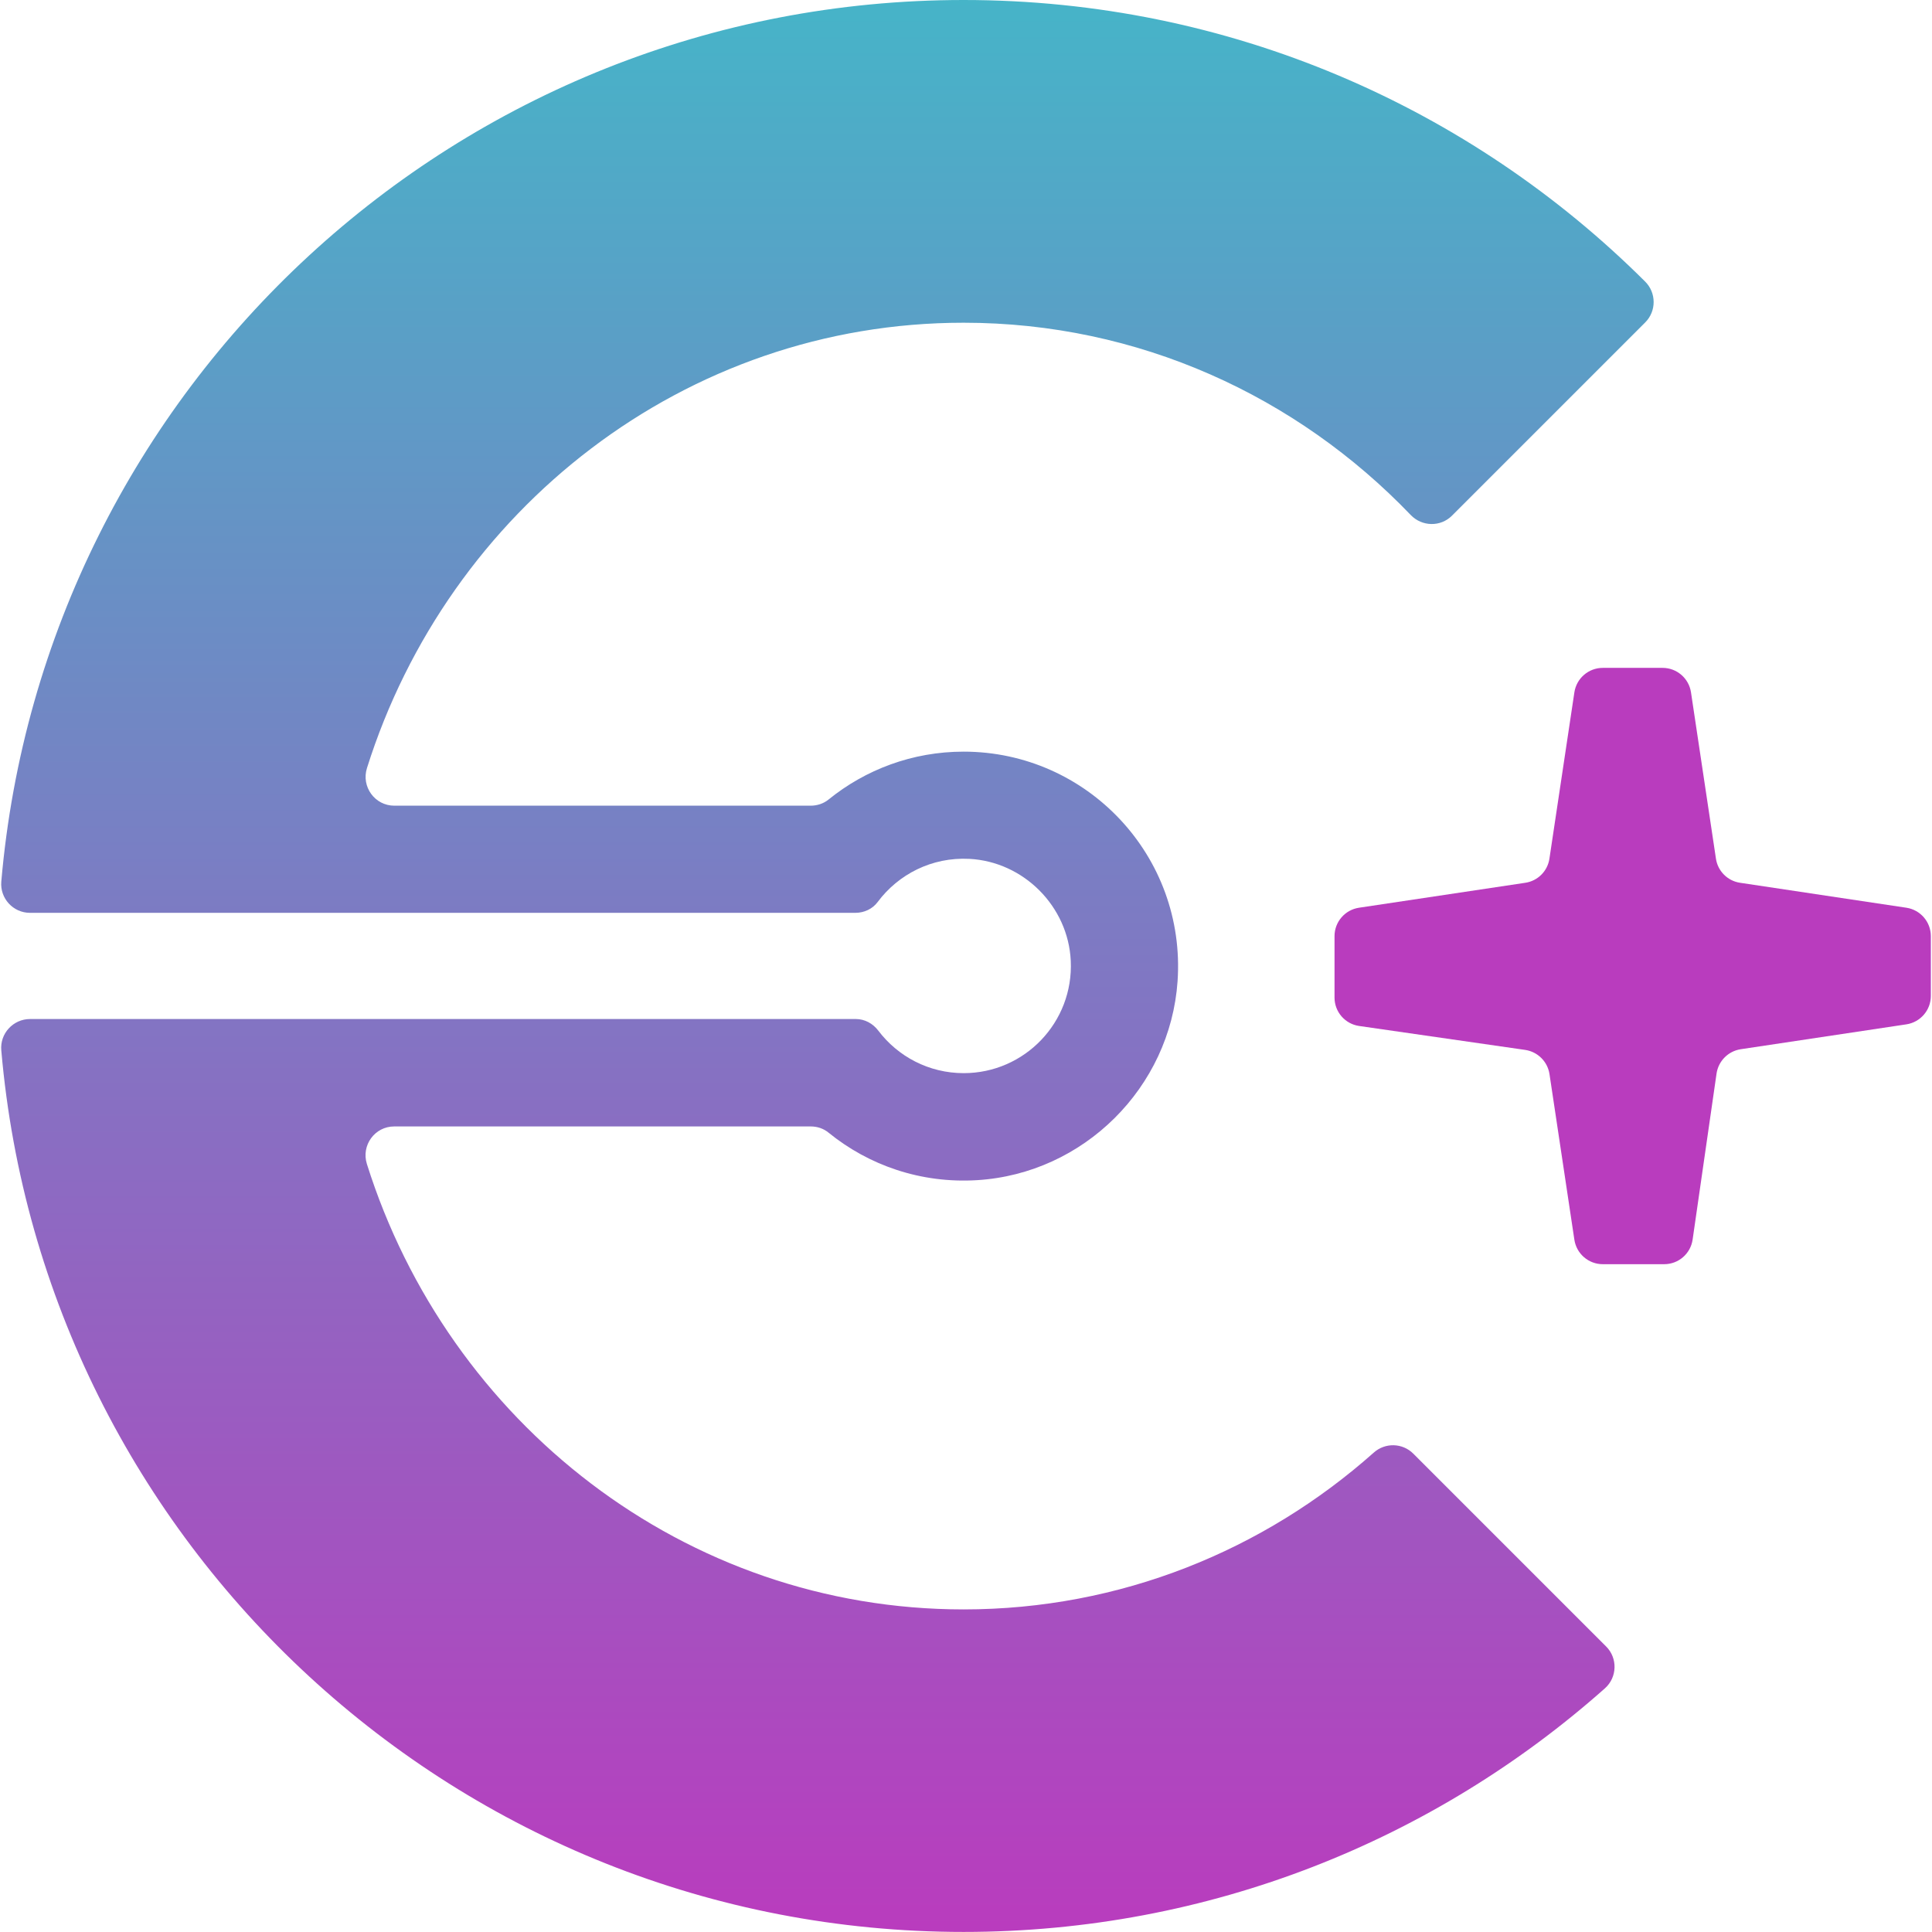
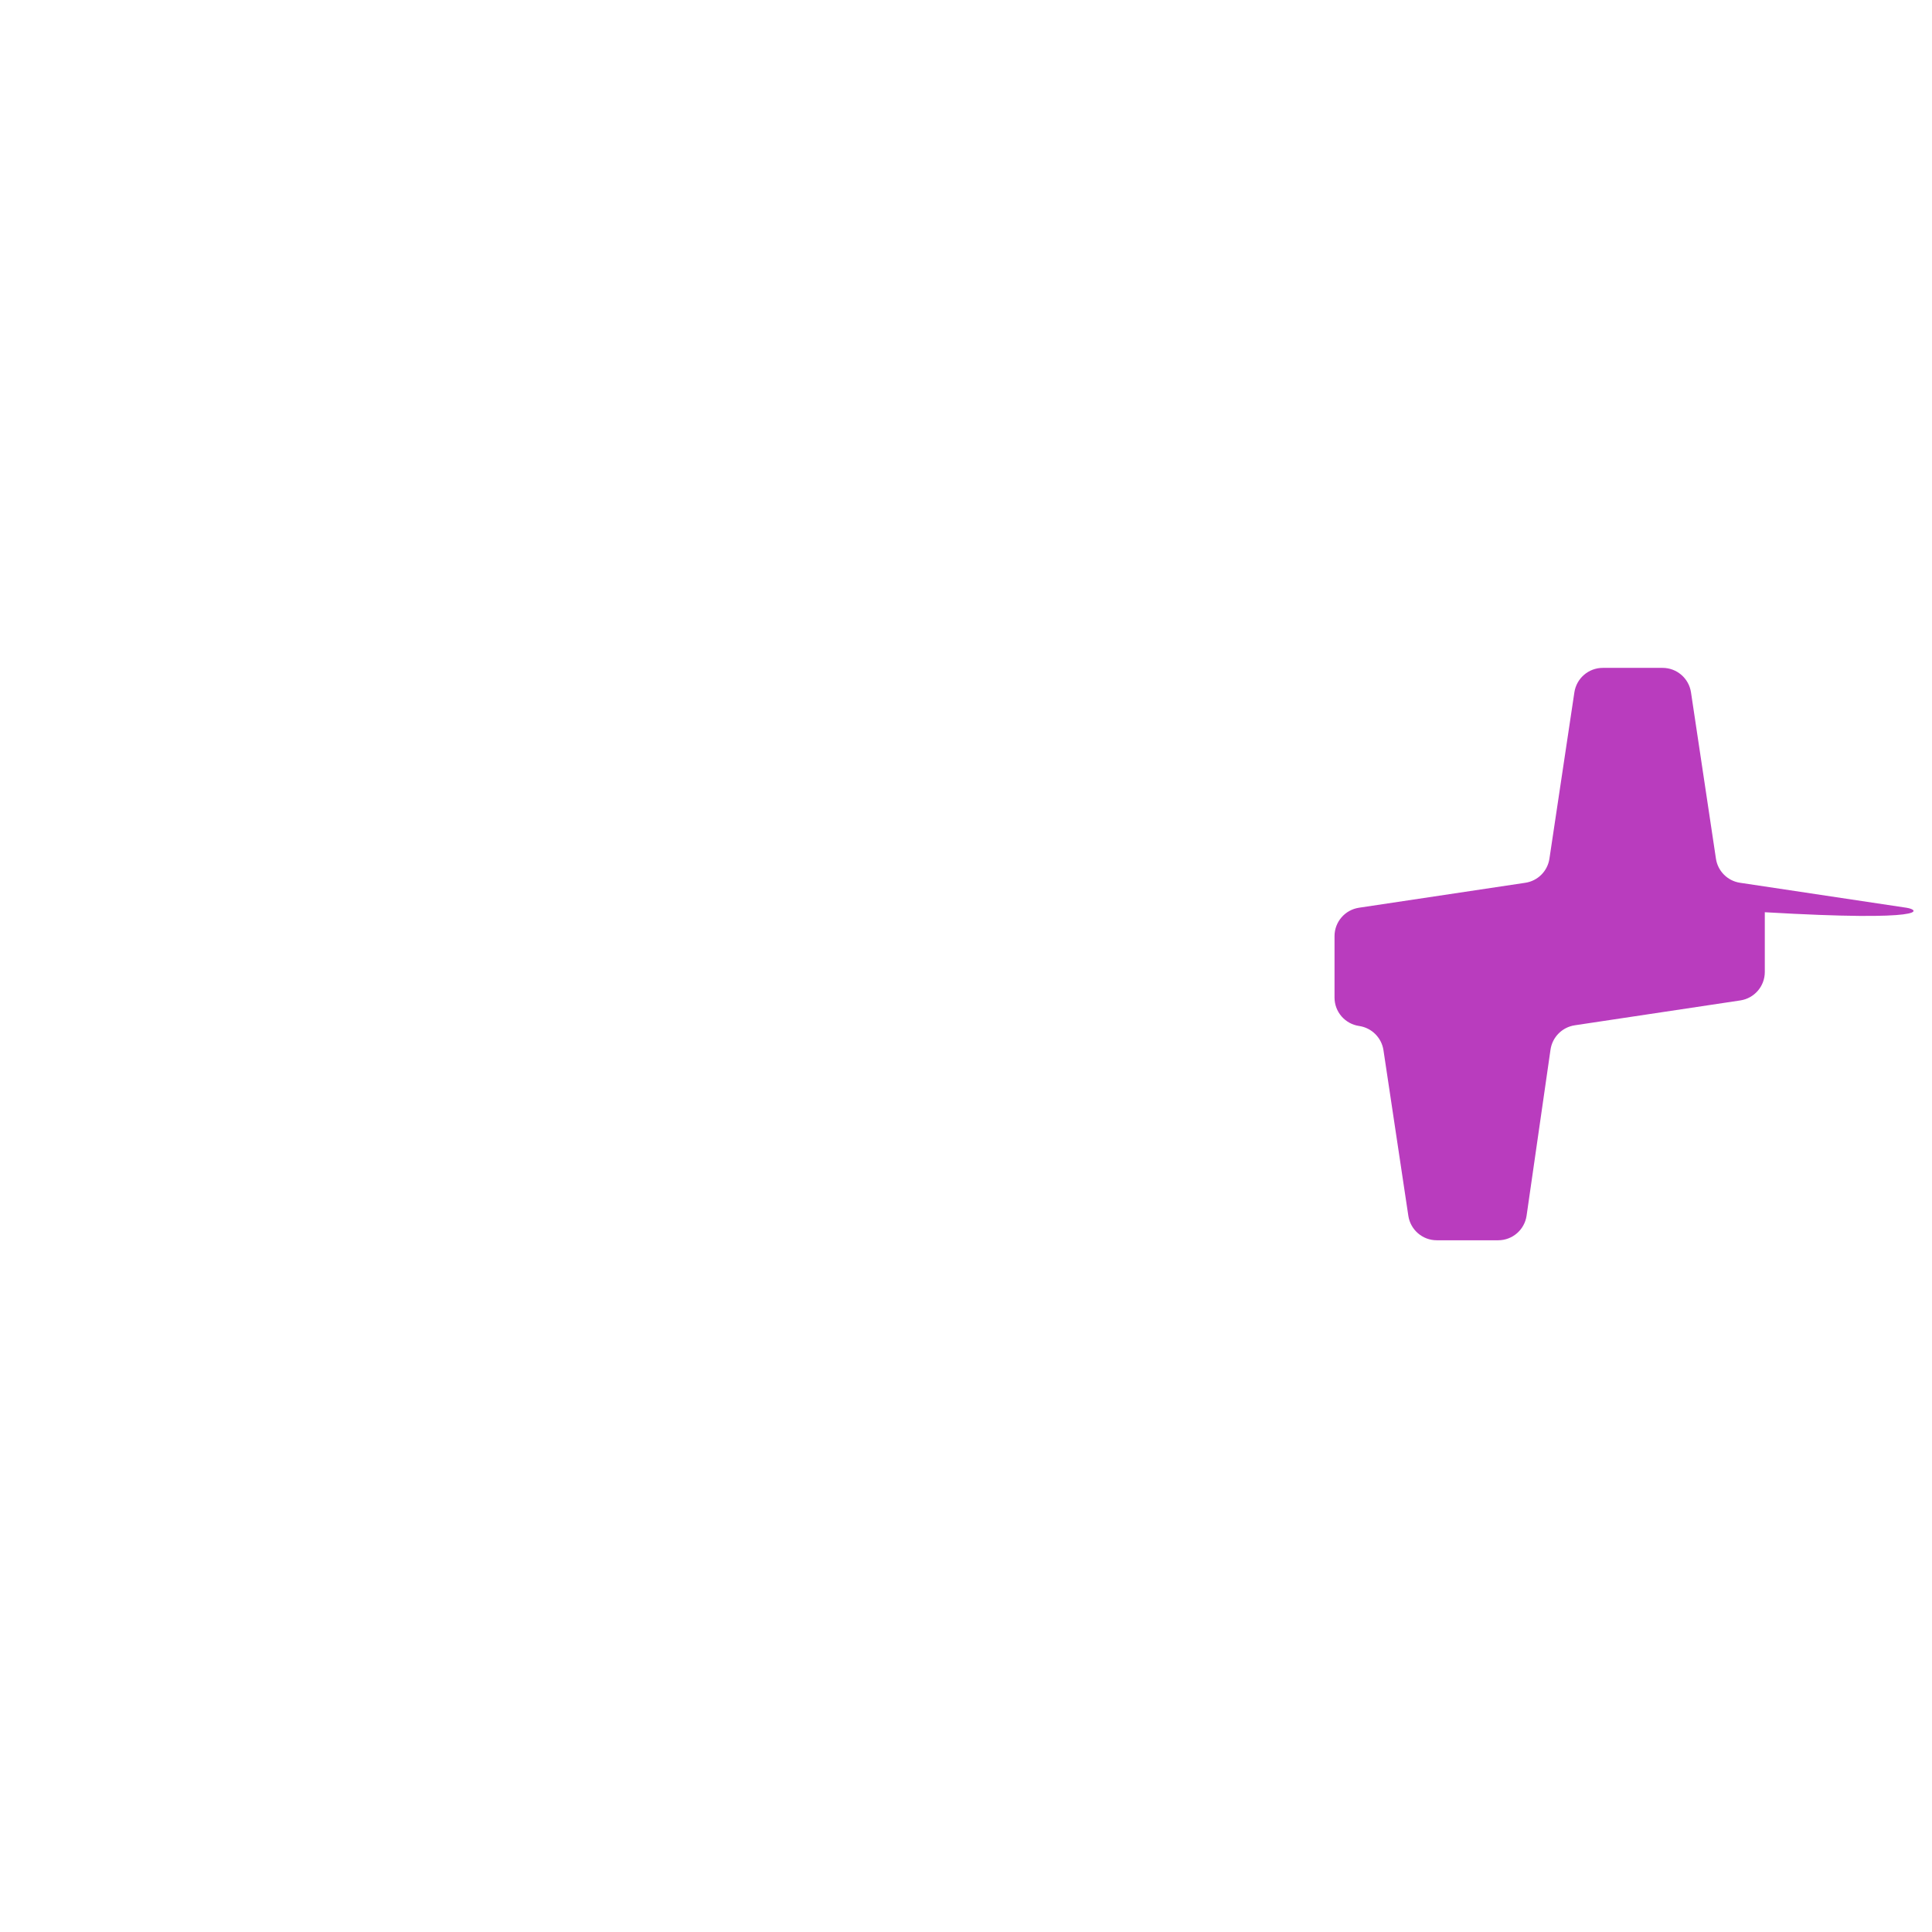
<svg xmlns="http://www.w3.org/2000/svg" version="1.1" id="Ebene_1" x="0px" y="0px" viewBox="0 0 283.46 283.46" style="enable-background:new 0 0 283.46 283.46;" xml:space="preserve">
  <style type="text/css">
	.st0{fill:url(#SVGID_1_);}
	.st1{fill:#B93CBE;}
</style>
  <linearGradient id="SVGID_1_" gradientUnits="userSpaceOnUse" x1="121.403" y1="283.023" x2="121.403" y2="-0.442">
    <stop offset="0" style="stop-color:#B93CBE" />
    <stop offset="1" style="stop-color:#46B4C8" />
  </linearGradient>
-   <path class="st0" d="M141.38,236.13c-40.94,0-75.6-27.43-87.55-65.35c-0.86-2.73,1.15-5.51,4.01-5.51h61.11c0.94,0,1.87,0.3,2.6,0.9  c5.89,4.79,13.53,7.49,21.82,6.98c15.62-0.96,28.32-13.57,29.4-29.18c1.26-18.38-13.28-33.69-31.39-33.69  c-7.51,0-14.41,2.64-19.82,7.03c-0.74,0.6-1.68,0.9-2.63,0.9H57.86c-2.87,0-4.88-2.79-4.02-5.52  c11.94-37.91,46.61-65.34,87.54-65.34c25.69,0,48.91,10.8,65.6,28.21c1.65,1.72,4.38,1.78,6.06,0.09l28.34-28.34  c1.66-1.66,1.65-4.35-0.01-6C215.75,15.78,180.41,0,141.38,0C67.28,0,6.46,56.87,0.19,129.35c-0.21,2.46,1.74,4.58,4.21,4.58h1.37  h43.92h61.21h12.66h1.93c1.28,0,2.52-0.56,3.28-1.59c3.02-4.05,7.93-6.61,13.44-6.33c7.98,0.41,14.52,6.98,14.89,14.96  c0.42,9.03-6.78,16.48-15.71,16.48c-5.12,0-9.66-2.45-12.53-6.24c-0.79-1.04-1.98-1.7-3.29-1.7h-2.01v0H49.68H5.77H4.41  c-2.48,0-4.44,2.13-4.22,4.6c6.28,72.47,67.09,129.34,141.19,129.34c36.11,0,69.06-13.51,94.09-35.74c1.82-1.62,1.89-4.44,0.17-6.15  l-28.28-28.28c-1.59-1.59-4.13-1.65-5.8-0.16C185.43,227.46,164.39,236.13,141.38,236.13z" />
-   <path class="st1" d="M279.7,133.18l-24.4-3.66c-1.83-0.27-3.27-1.71-3.54-3.54l-3.66-24.4c-0.31-2.06-2.08-3.59-4.17-3.59h-8.77  c-2.09,0-3.86,1.53-4.17,3.59l-3.66,24.4c-0.27,1.83-1.71,3.27-3.54,3.54l-24.4,3.66c-2.06,0.31-3.59,2.08-3.59,4.17v9.01  c0,2.1,1.54,3.87,3.61,4.17l24.36,3.51c1.84,0.27,3.29,1.71,3.57,3.55l3.65,24.3c0.31,2.06,2.08,3.59,4.17,3.59h9.01  c2.1,0,3.87-1.54,4.17-3.61l3.51-24.36c0.27-1.84,1.71-3.29,3.55-3.57l24.3-3.65c2.06-0.31,3.59-2.08,3.59-4.17v-8.77  C283.29,135.26,281.76,133.49,279.7,133.18z" />
+   <path class="st1" d="M279.7,133.18l-24.4-3.66c-1.83-0.27-3.27-1.71-3.54-3.54l-3.66-24.4c-0.31-2.06-2.08-3.59-4.17-3.59h-8.77  c-2.09,0-3.86,1.53-4.17,3.59l-3.66,24.4c-0.27,1.83-1.71,3.27-3.54,3.54l-24.4,3.66c-2.06,0.31-3.59,2.08-3.59,4.17v9.01  c0,2.1,1.54,3.87,3.61,4.17c1.84,0.27,3.29,1.71,3.57,3.55l3.65,24.3c0.31,2.06,2.08,3.59,4.17,3.59h9.01  c2.1,0,3.87-1.54,4.17-3.61l3.51-24.36c0.27-1.84,1.71-3.29,3.55-3.57l24.3-3.65c2.06-0.31,3.59-2.08,3.59-4.17v-8.77  C283.29,135.26,281.76,133.49,279.7,133.18z" />
</svg>